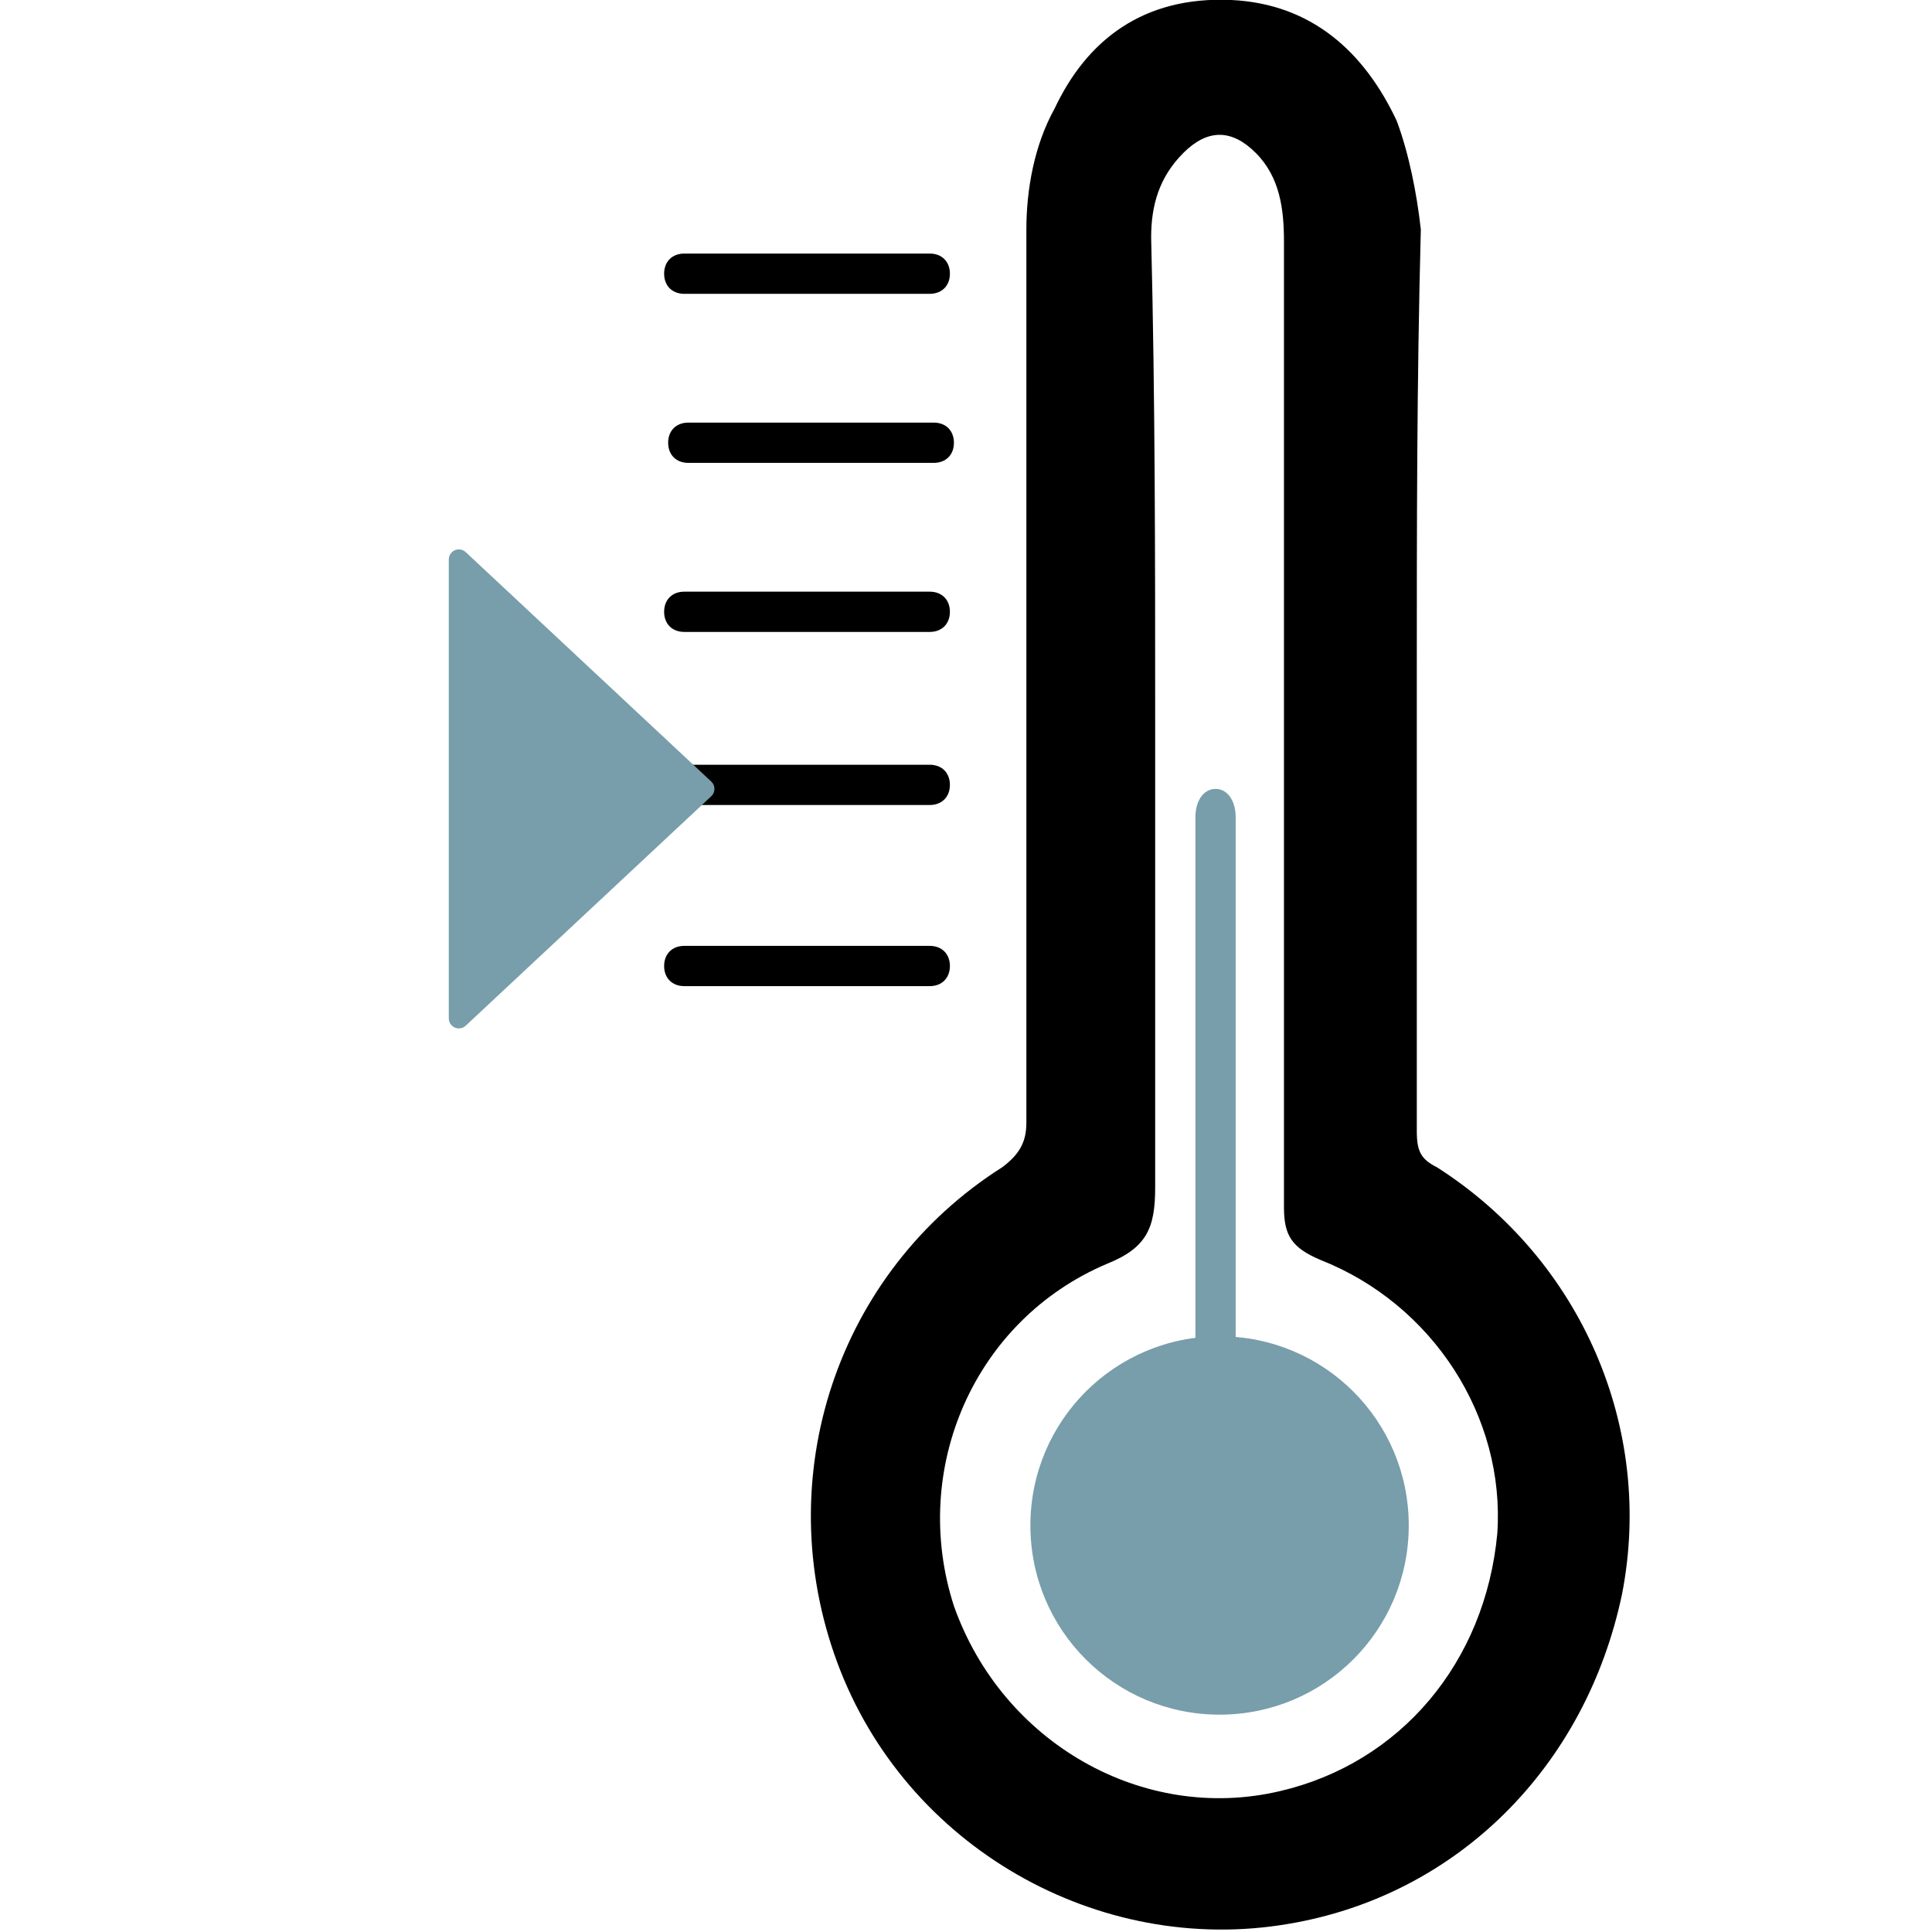
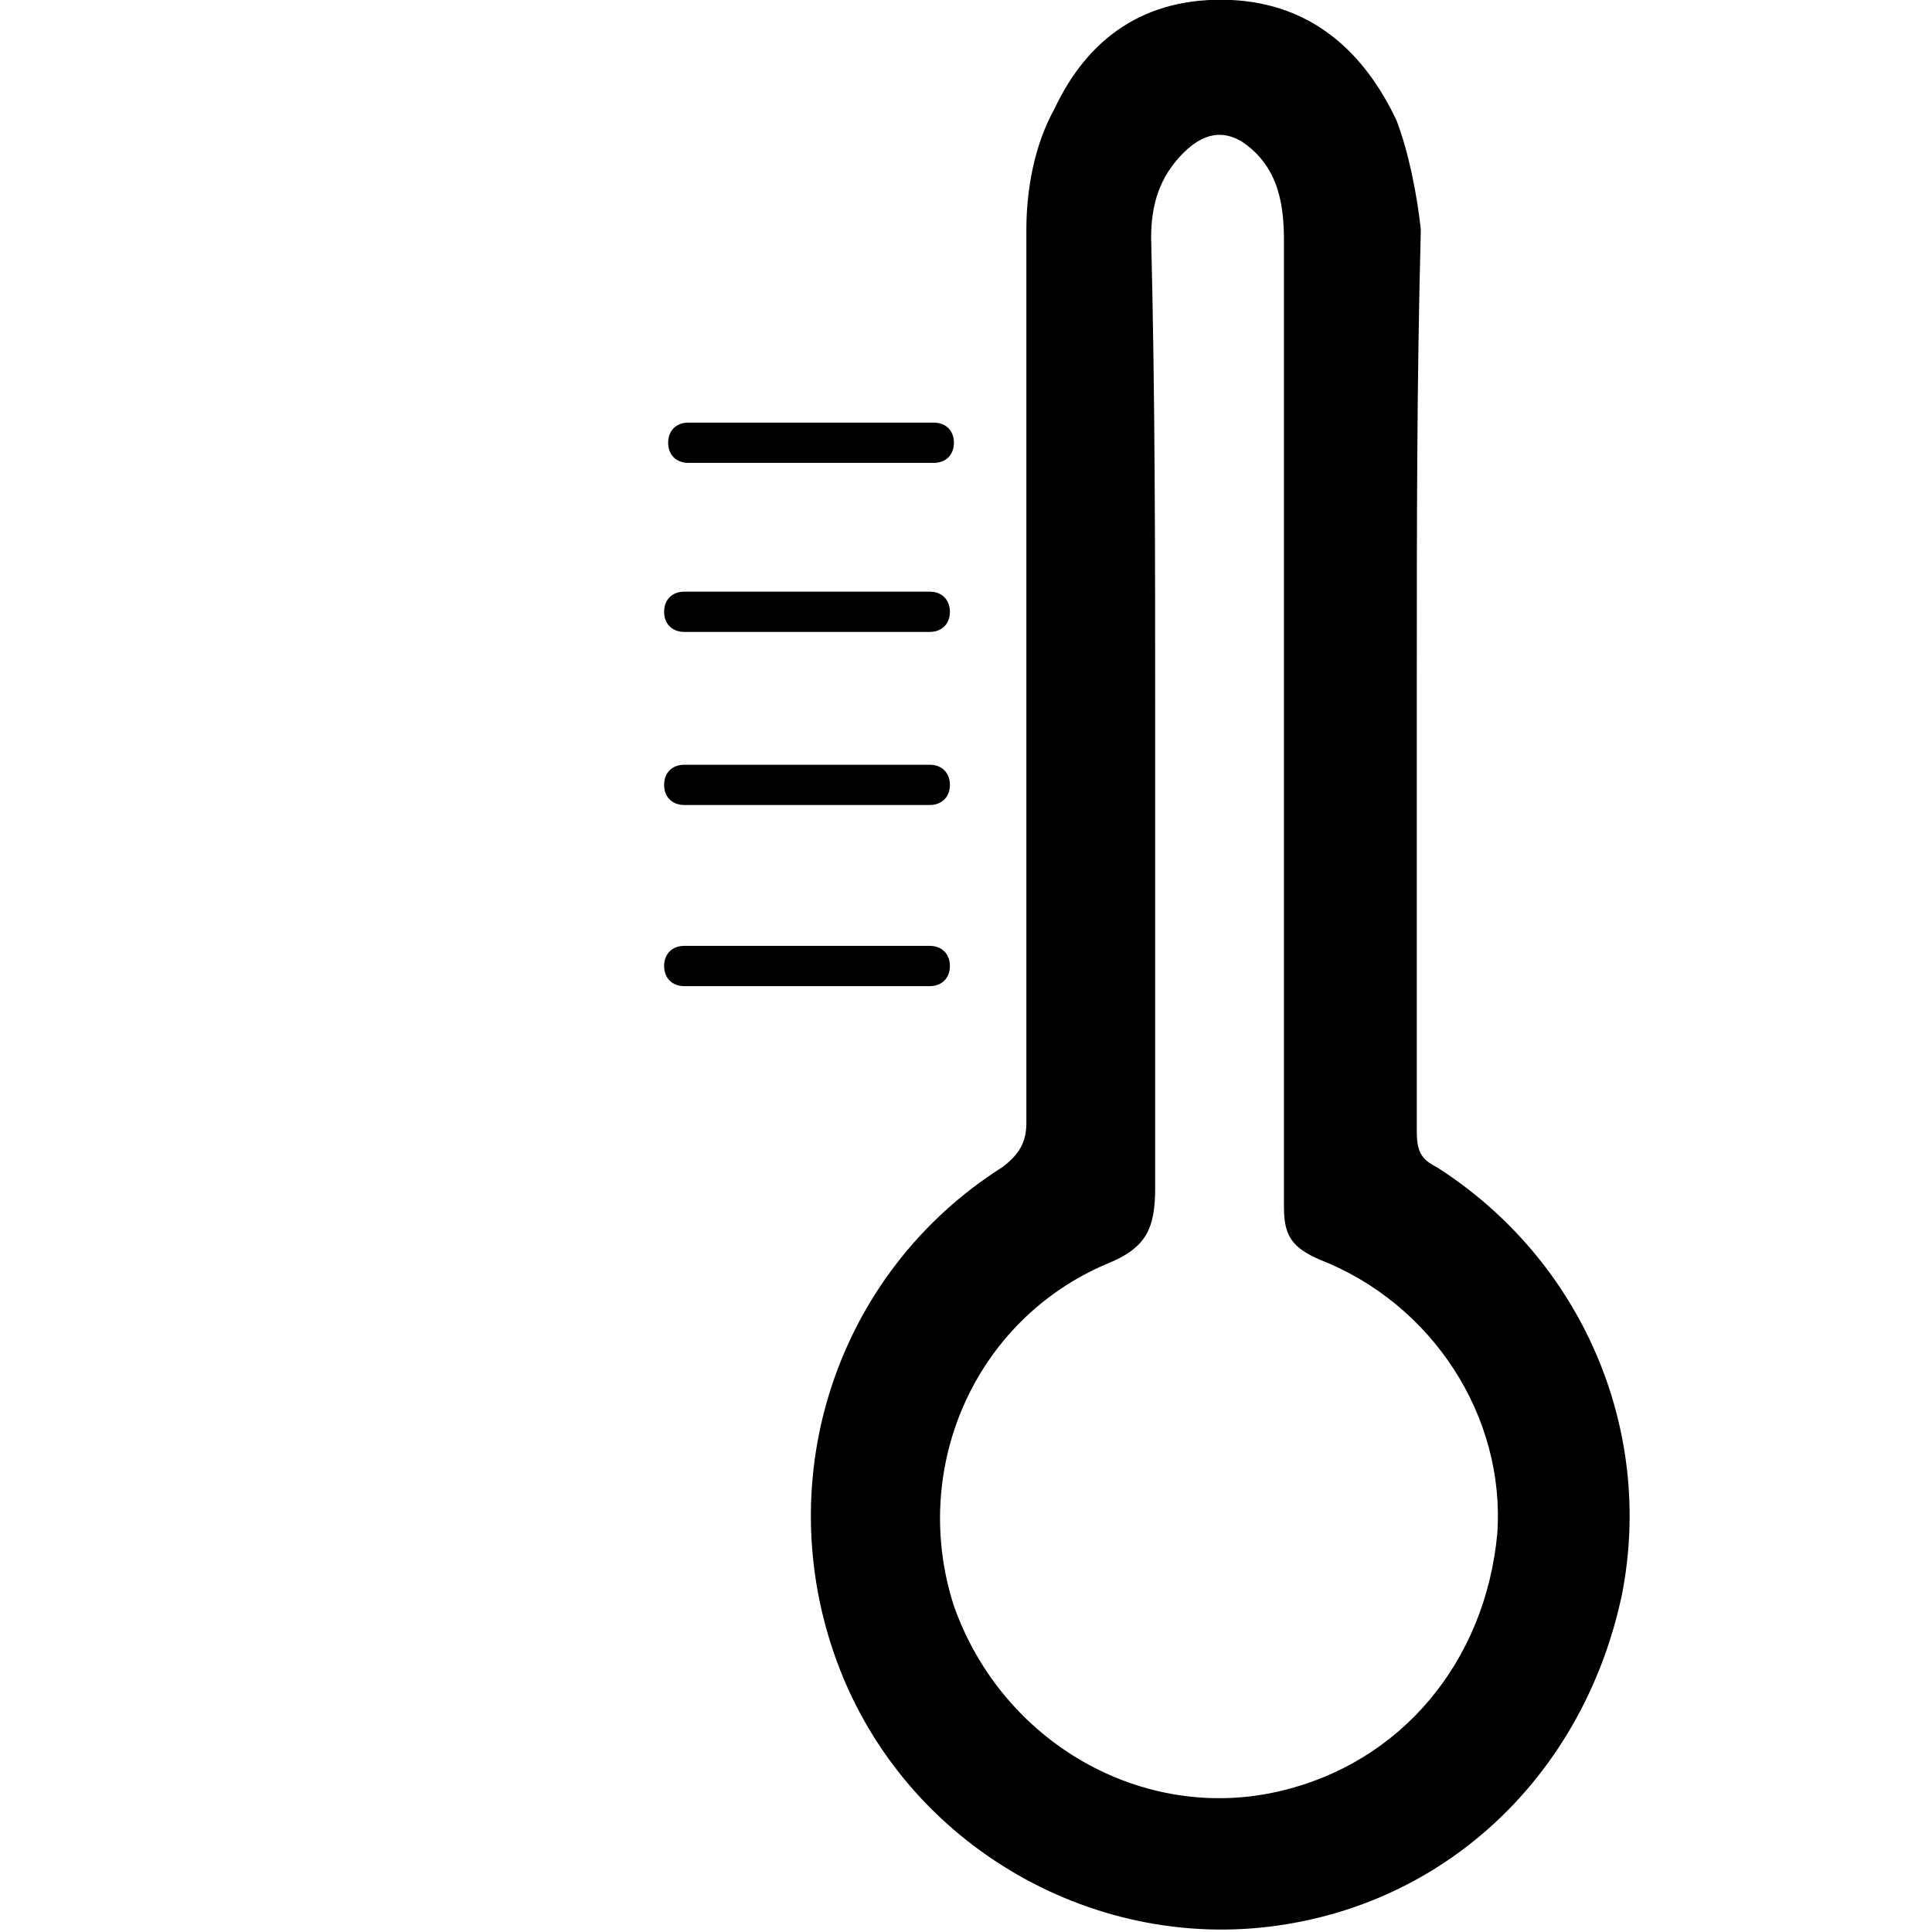
<svg xmlns="http://www.w3.org/2000/svg" enable-background="new 0 0 48 48" viewBox="0 0 48 48">
  <path d="m35.2 16.8v11.3c0 .5.1.7.5.9 3.6 2.3 5.4 6.5 4.6 10.6-.9 4.3-4.1 7.5-8.3 8.2-4.7.8-9.5-1.9-11.2-6.5s0-9.7 4.1-12.3c.4-.3.6-.6.6-1.1 0-7.4 0-14.8 0-22.2 0-1 .2-2.1.7-3 .8-1.7 2.2-2.8 4.4-2.7 2 .1 3.3 1.3 4.1 3 .3.8.5 1.8.6 2.7-.1 3.8-.1 7.4-.1 11.1zm-6.5 1.1v11.6c0 1-.2 1.5-1.2 1.9-3.3 1.4-4.9 5.1-3.8 8.5 1.2 3.4 4.7 5.4 8.1 4.6 3-.7 5.1-3.2 5.4-6.4.2-2.9-1.6-5.7-4.4-6.8-.7-.3-.9-.6-.9-1.3 0-8 0-16 0-24 0-.8-.1-1.6-.7-2.2s-1.2-.6-1.8 0-.8 1.3-.8 2.1c.1 4 .1 8 .1 12z" />
-   <path d="m30.3 42.6c2.6 0 4.7-2.1 4.7-4.7s-2.1-4.7-4.7-4.7-4.7 2.1-4.7 4.7 2.1 4.7 4.7 4.7z" fill="#779eaa" />
-   <path d="m30.2 37.4c-.3 0-.5-.3-.5-.7v-16.4c0-.4.2-.7.5-.7s.5.3.5.7v16.4c0 .4-.2.7-.5.7z" fill="#779eaa" />
-   <path d="m23.1 7.3h-6.1c-.3 0-.5-.2-.5-.5 0-.3.2-.5.5-.5h6.1c.3 0 .5.2.5.5 0 .3-.2.5-.5.5z" />
  <path d="m23.2 11.5h-6.1c-.3 0-.5-.2-.5-.5 0-.3.2-.5.5-.5h6.1c.3 0 .5.2.5.5 0 .3-.2.5-.5.5z" />
  <path d="m23.1 24.5h-6.1c-.3 0-.5-.2-.5-.5 0-.3.2-.5.5-.5h6.1c.3 0 .5.2.5.5 0 .3-.2.5-.5.5z" />
  <path d="m23.1 20h-6.1c-.3 0-.5-.2-.5-.5 0-.3.2-.5.5-.5h6.1c.3 0 .5.2.5.5 0 .3-.2.5-.5.5z" />
  <path d="m23.1 15.7h-6.1c-.3 0-.5-.2-.5-.5 0-.3.2-.5.5-.5h6.1c.3 0 .5.2.5.5 0 .3-.2.5-.5.5z" />
-   <path d="m11.4 13.9v11.4l6.1-5.7z" style="fill:#779eaa;stroke:#779eaa;stroke-width:.5;stroke-linecap:round;stroke-linejoin:round;stroke-miterlimit:10" />
</svg>